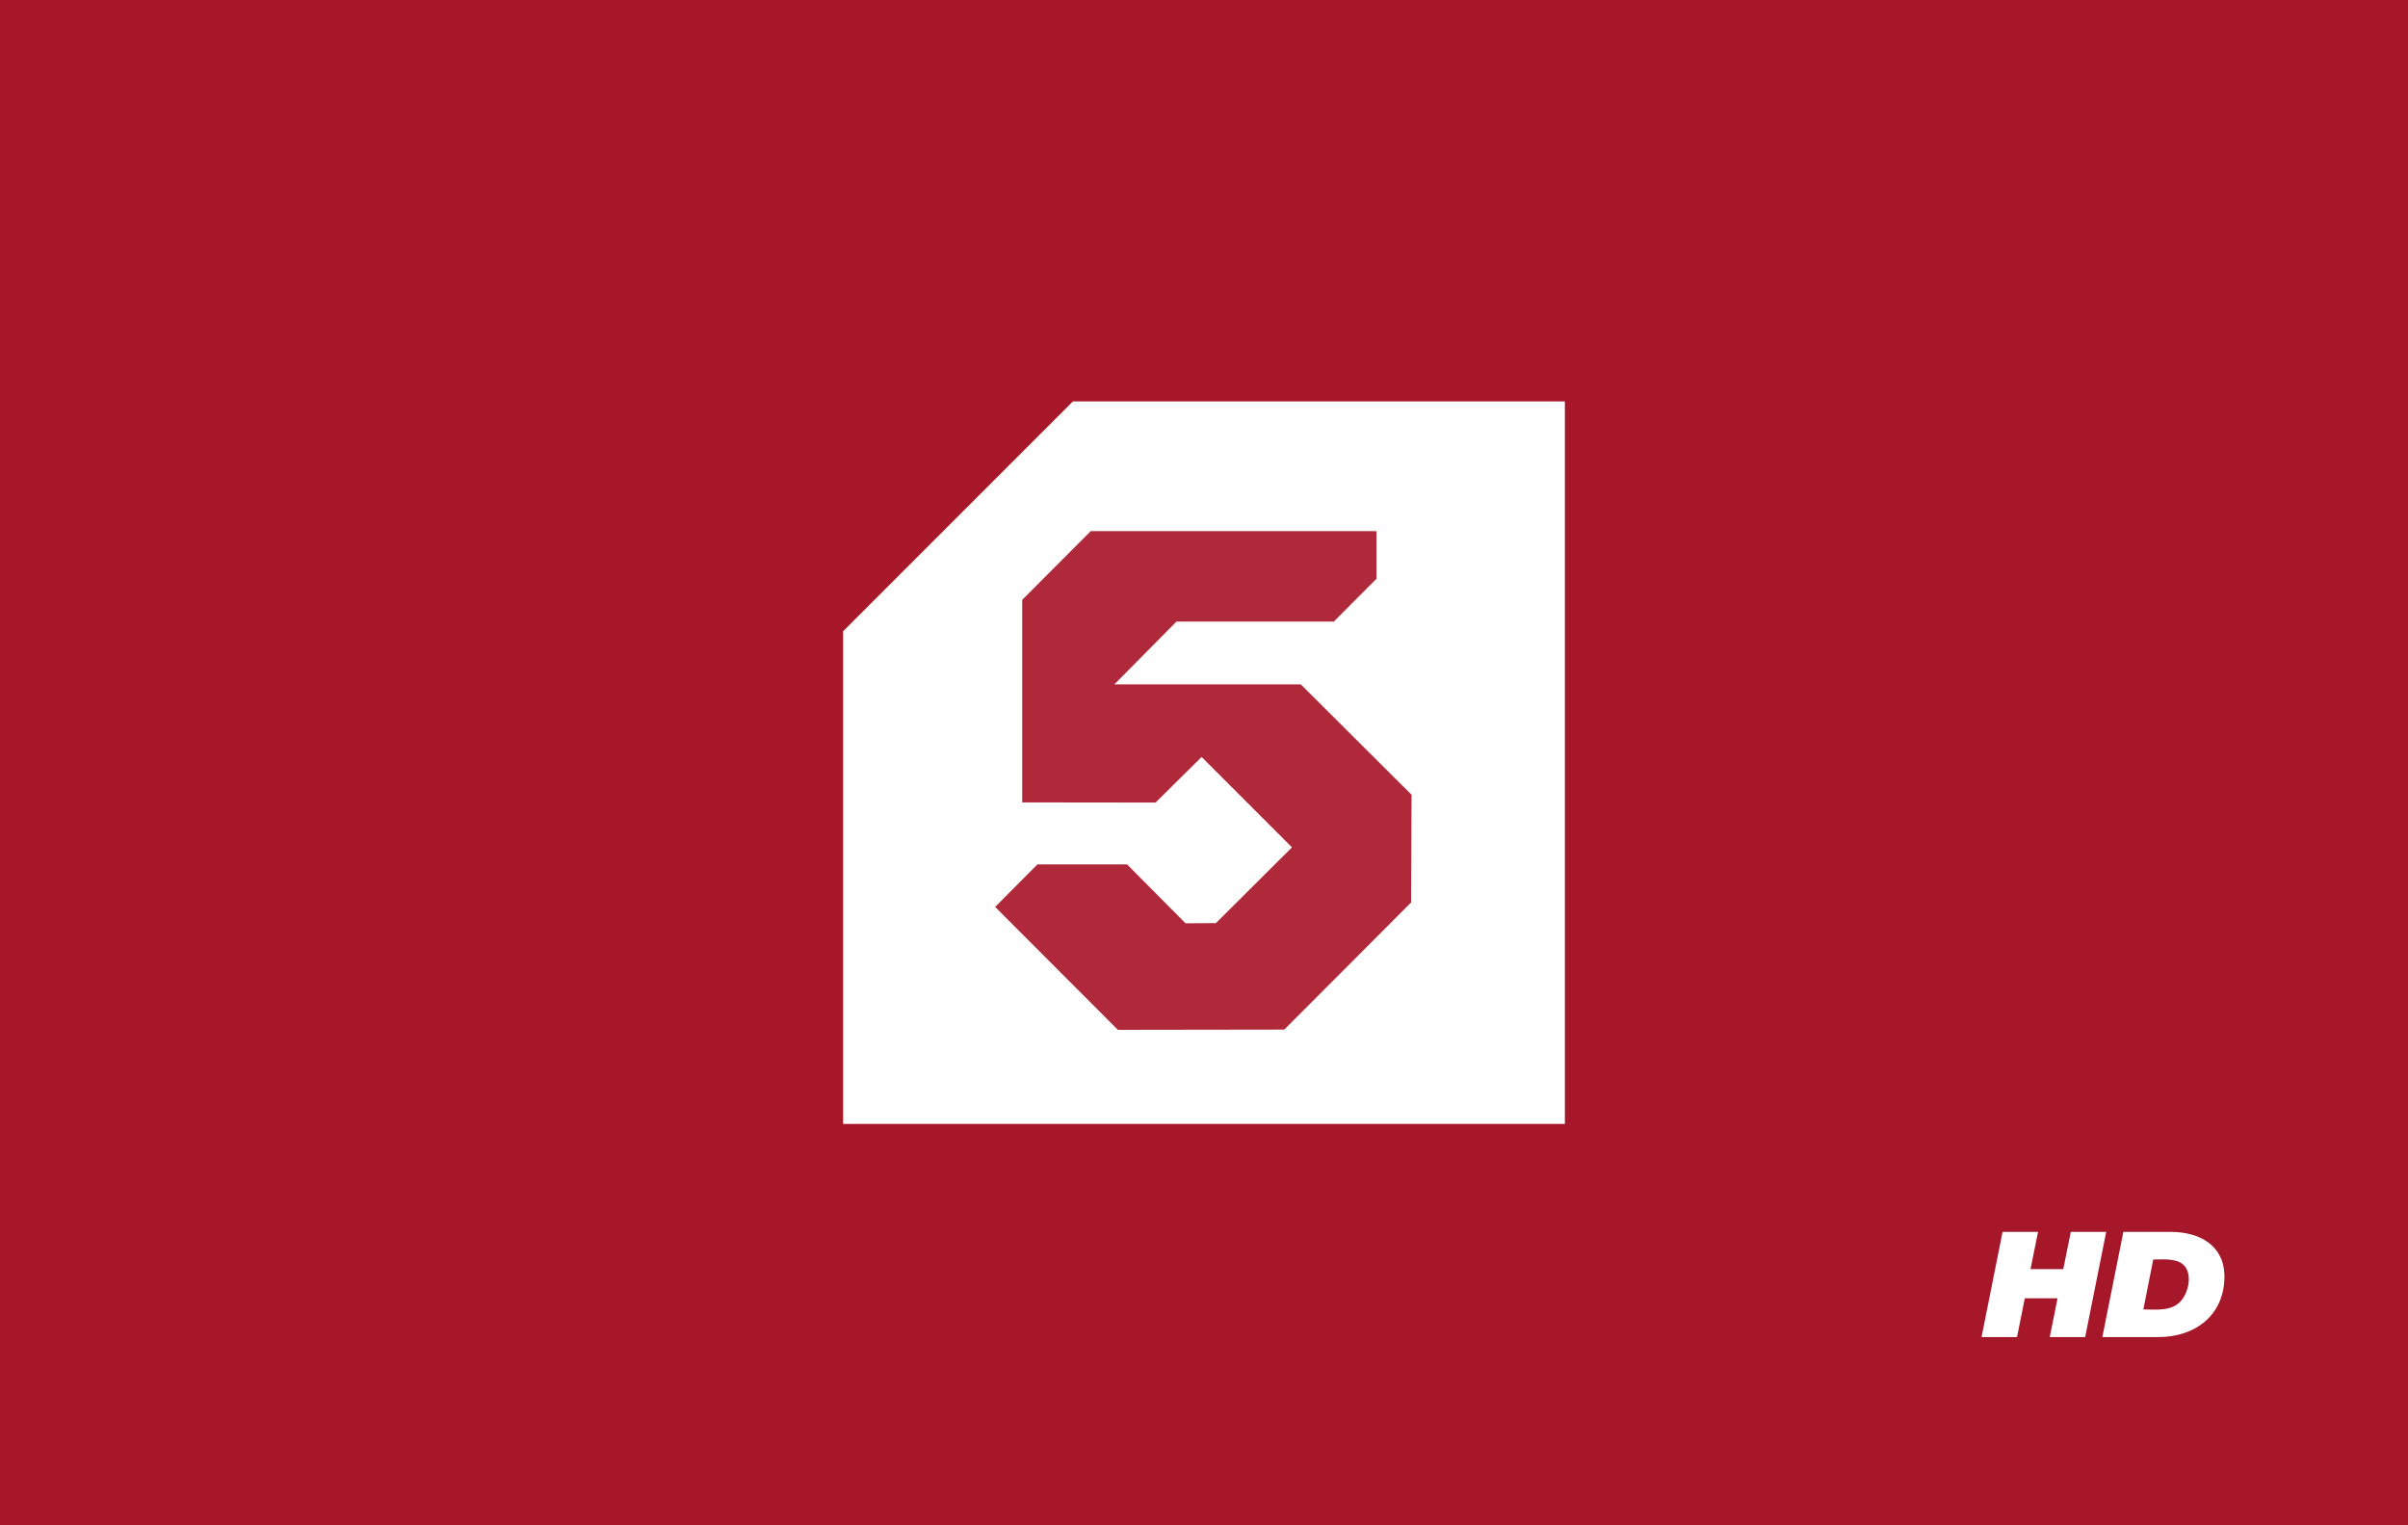
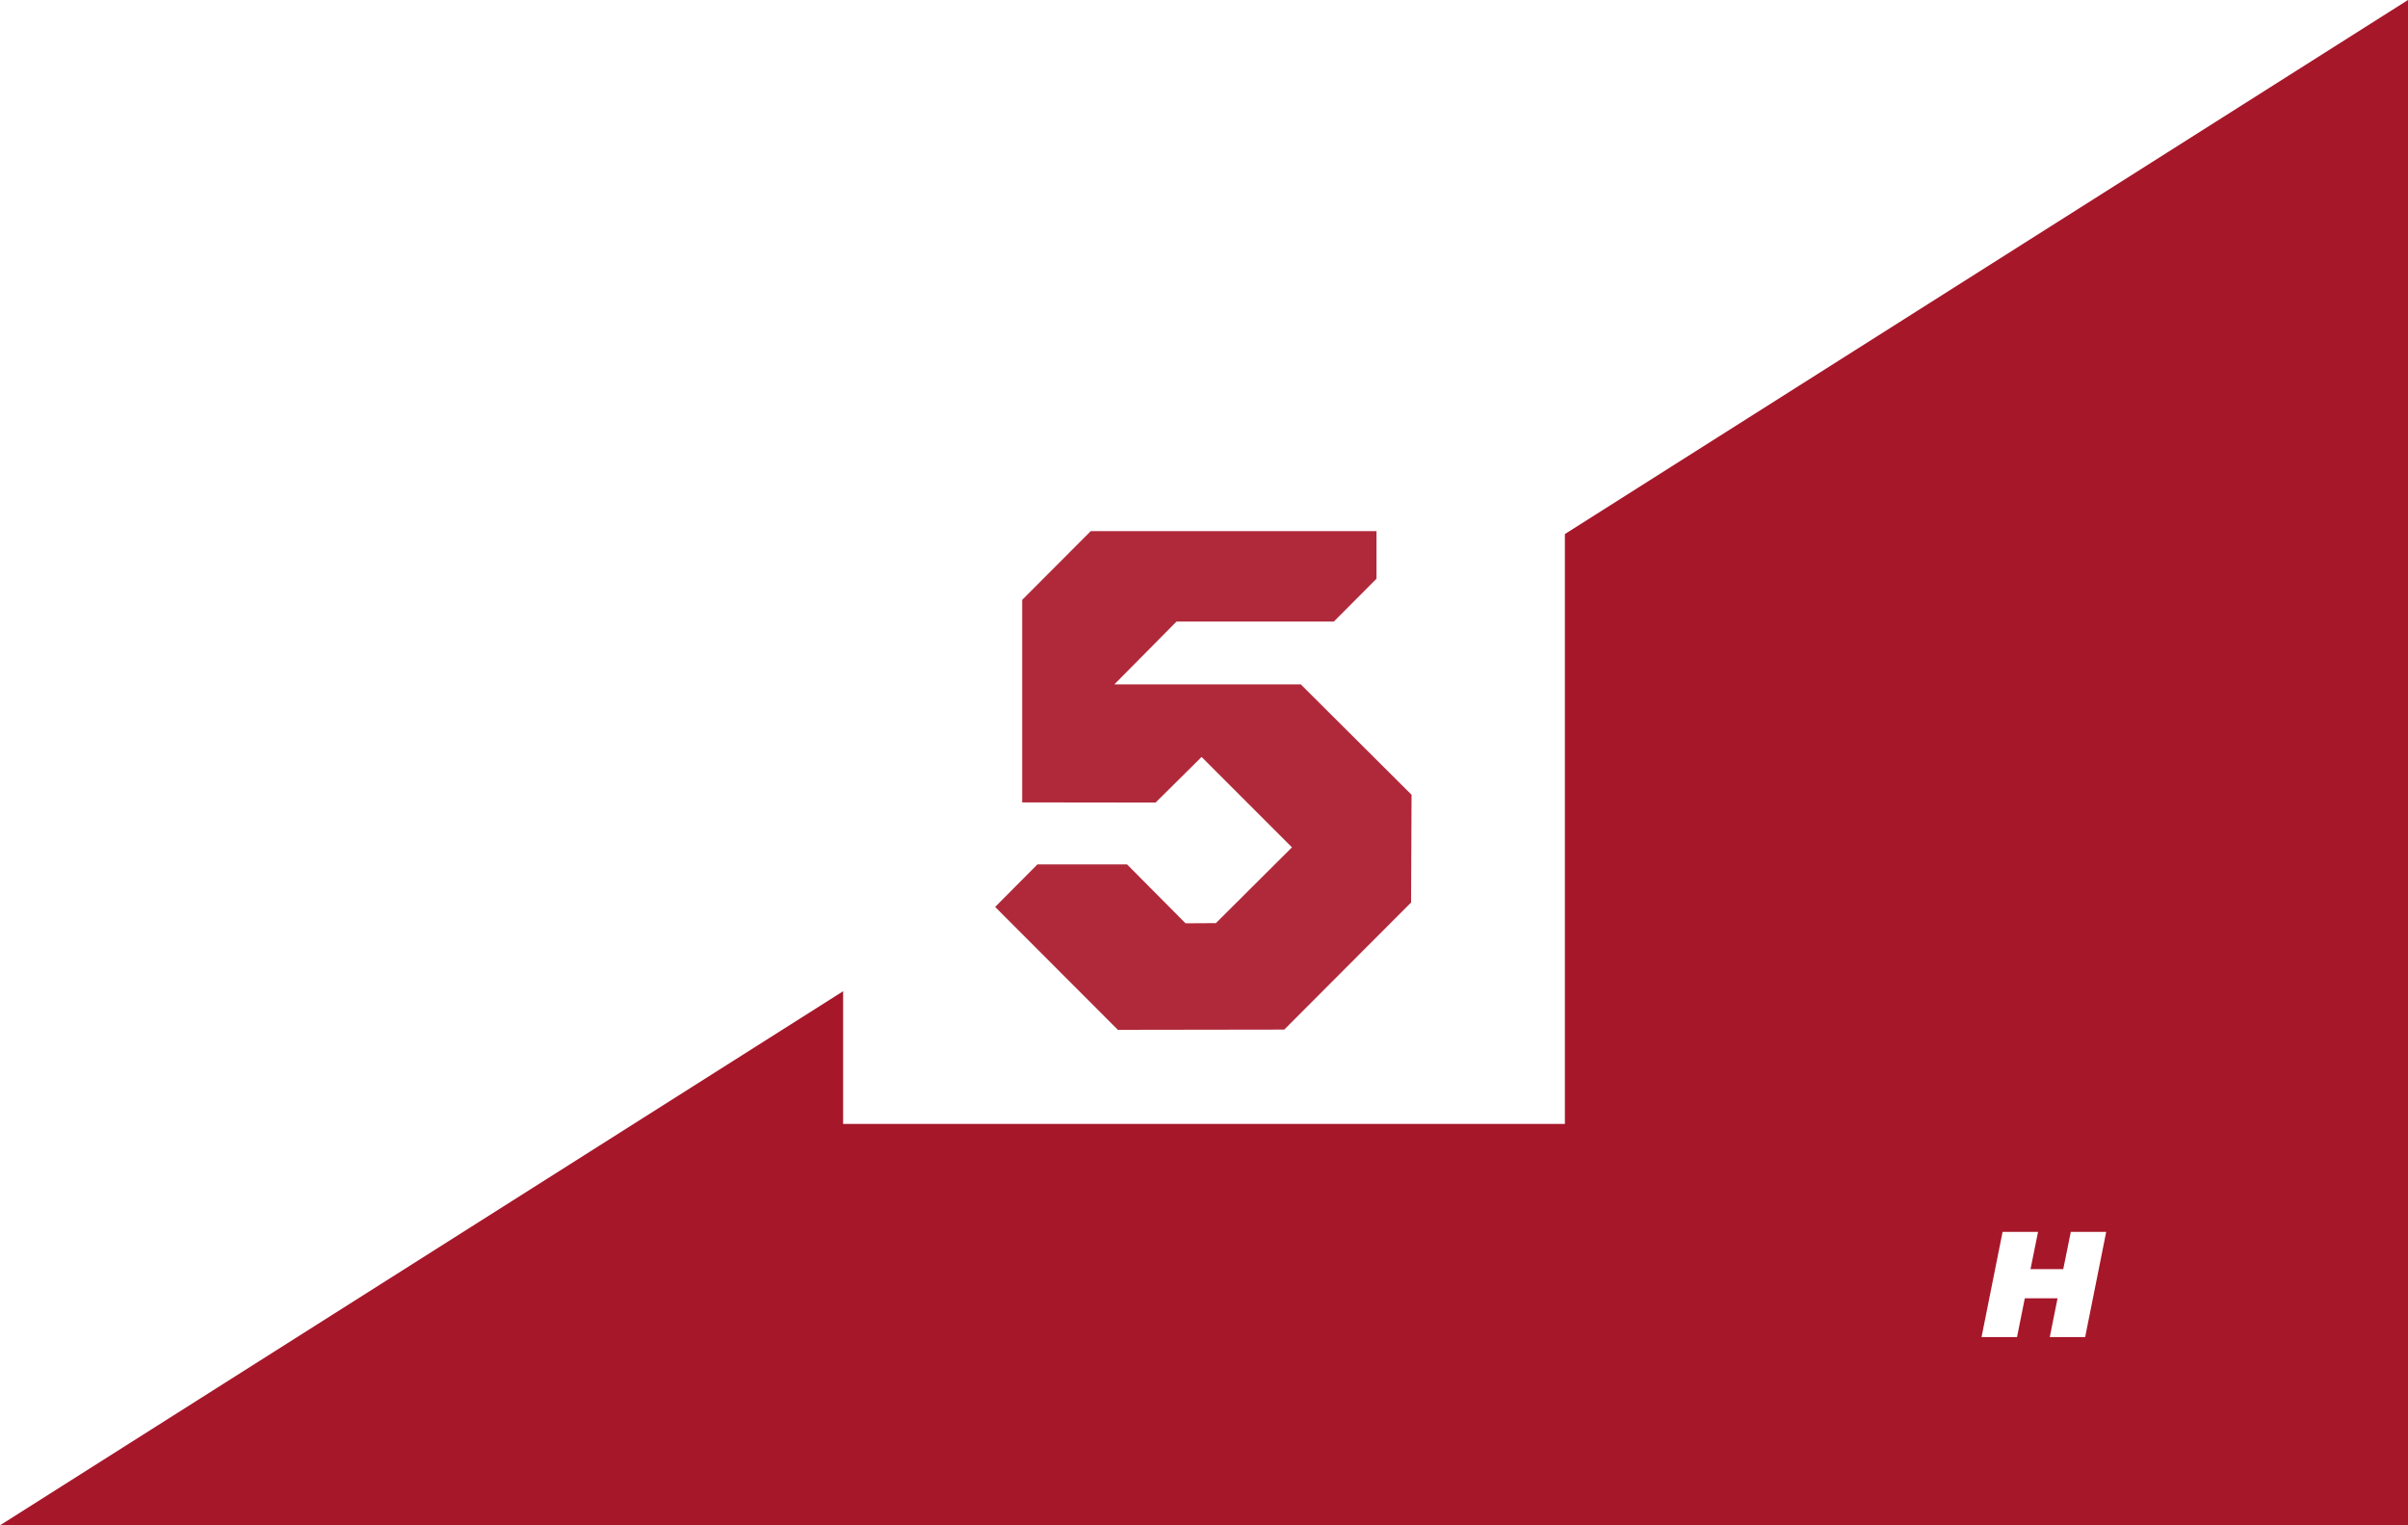
<svg xmlns="http://www.w3.org/2000/svg" width="300" height="190">
  <defs>
    <style>.fil1{fill:#fff;fill-rule:nonzero}</style>
  </defs>
-   <path style="fill:#a6172a;fill-rule:nonzero" d="M0 190h300V0H0z" />
+   <path style="fill:#a6172a;fill-rule:nonzero" d="M0 190h300V0z" />
  <path class="fil1" d="M105.04 78.63V140h89.92V50h-61.29z" />
  <path d="M162.06 85.25h-23.23c2.58-2.61 5.17-5.22 7.75-7.83h19.6c1.77-1.78 3.54-3.55 5.31-5.33v-5.93h-35.6c-2.85 2.85-5.7 5.71-8.54 8.56v25.23c5.54 0 11.08.01 16.62.02 1.91-1.9 3.82-3.79 5.73-5.68 3.76 3.75 7.51 7.5 11.26 11.26-3.16 3.15-6.32 6.29-9.48 9.44-1.26.01-2.52.01-3.78.02-2.43-2.45-4.86-4.89-7.29-7.34h-11.16l-5.27 5.3c5.1 5.1 10.19 10.21 15.29 15.31l20.73-.03 15.8-15.83.06-13.42c-4.6-4.58-9.2-9.16-13.8-13.75z" style="fill:#b0293a;fill-rule:nonzero" />
  <path class="fil1" d="m262.4 153.45-2.62 13.1h-4.41l.97-4.83h-4.08l-.97 4.83h-4.42l2.62-13.1h4.42l-.94 4.64h4.08l.94-4.64z" />
-   <path d="M264.54 153.45h5.91c3.59 0 6.68 1.69 6.68 5.56 0 4.83-3.67 7.54-8.19 7.54h-7.02l2.62-13.1zm7.19 8.58c.96-1.09 1.46-3.45.25-4.52-.92-.8-2.55-.62-3.72-.62l-1.23 6.22c1.62 0 3.52.27 4.7-1.08z" style="fill:#fff;fill-rule:nonzero" />
</svg>